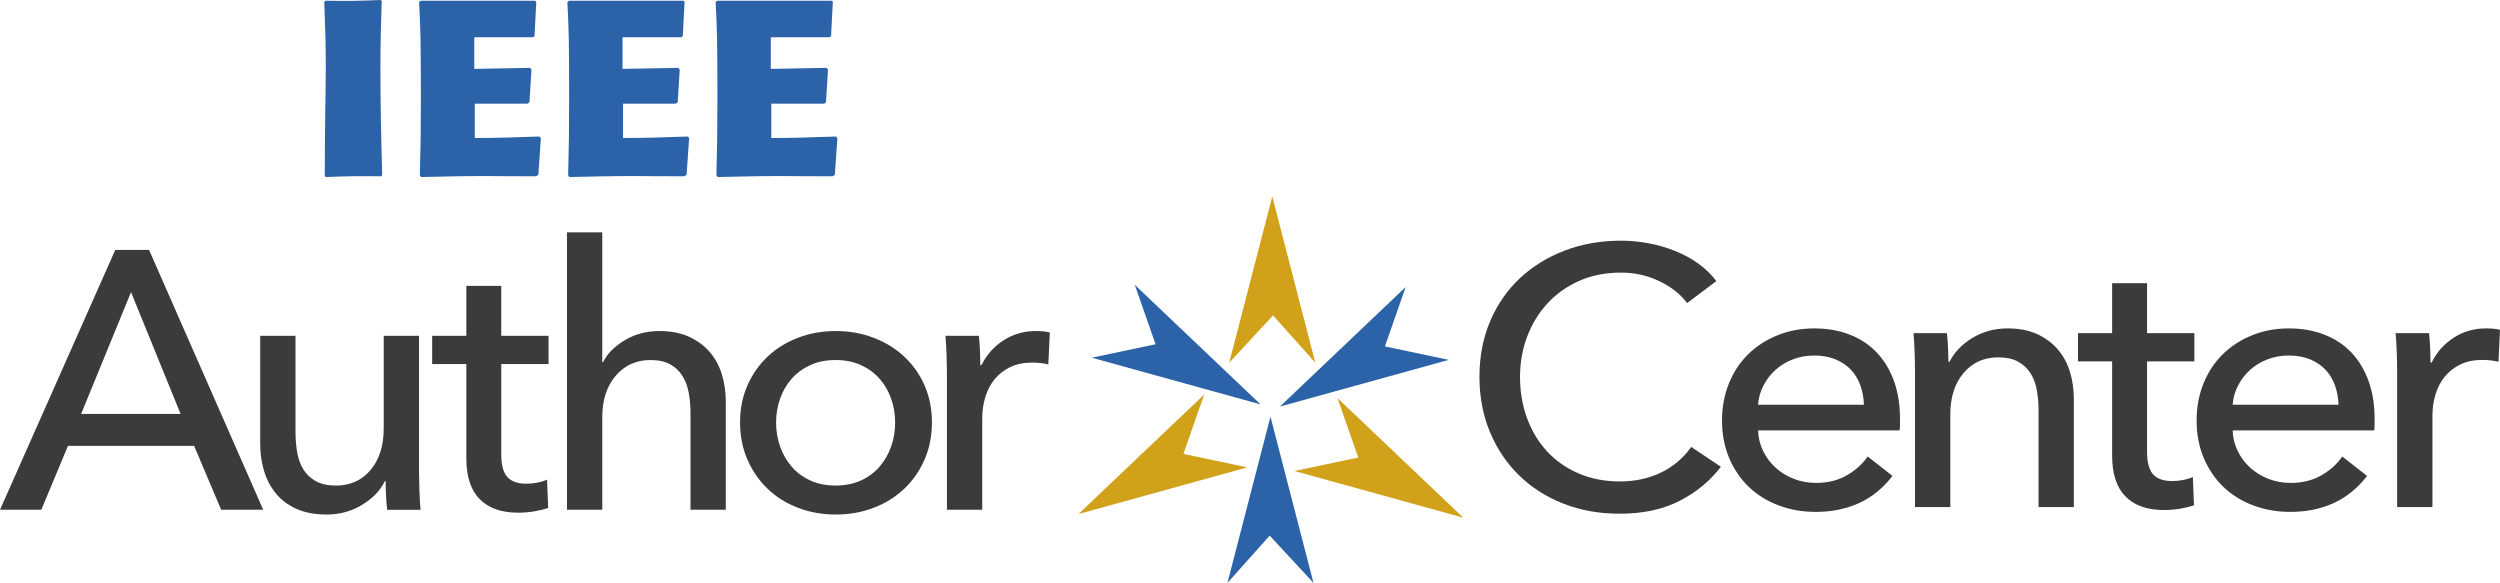
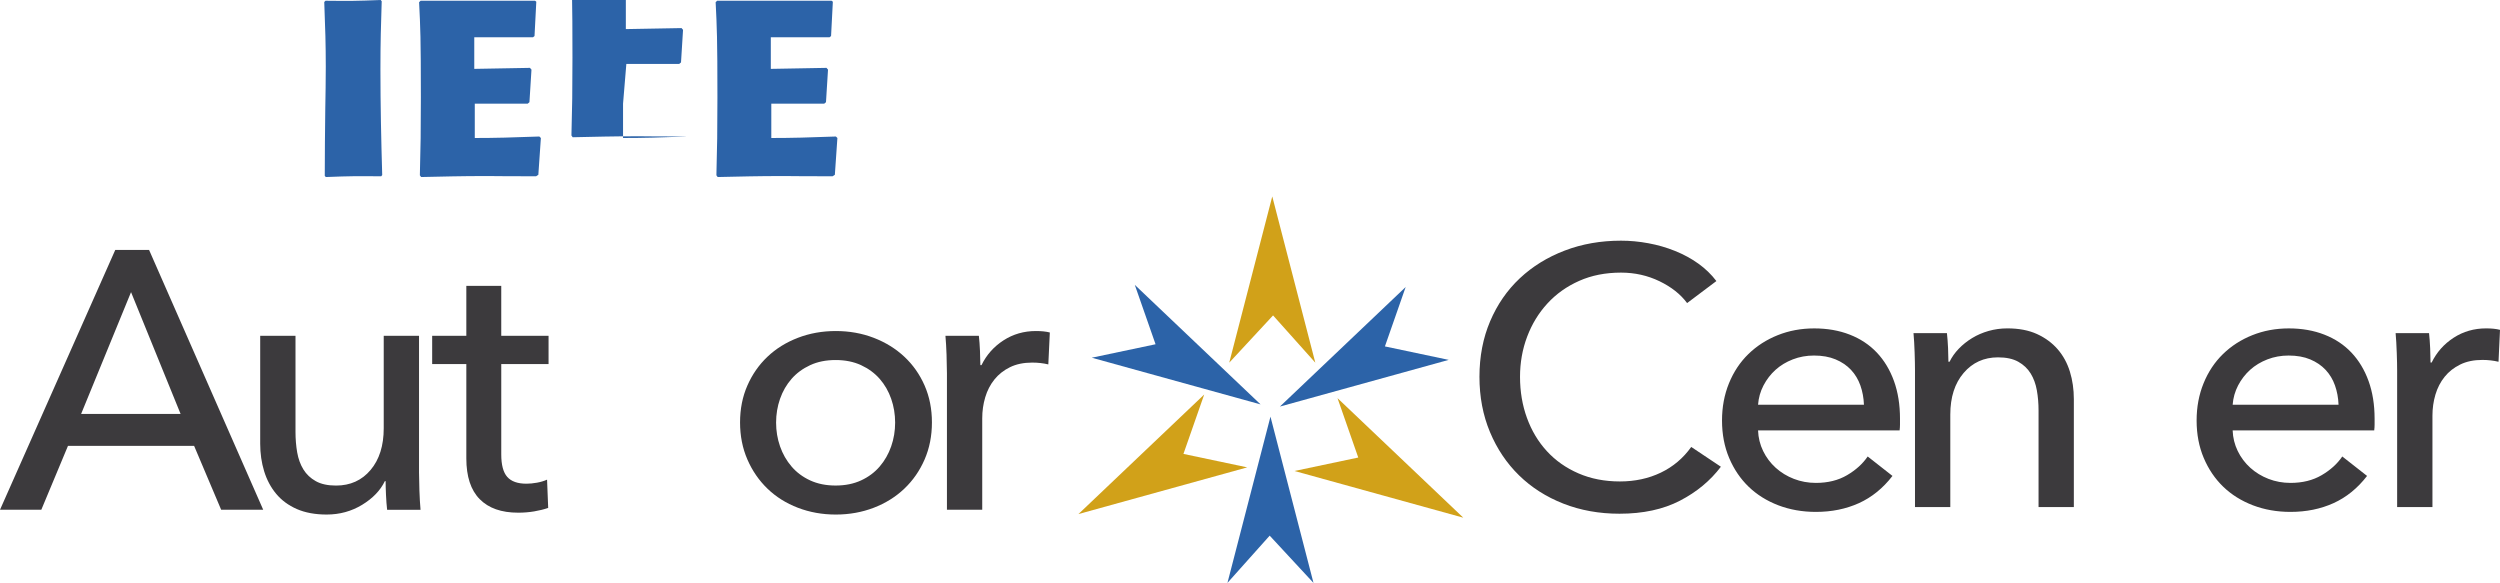
<svg xmlns="http://www.w3.org/2000/svg" viewBox="0 0 255.475 59.568" height="59.568" width="255.475" version="1.1">
  <g>
    <g style="fill:#2c63a8">
      <path d="M 128.818,41.327 115.964,29.11 l 2.122,6.069 -6.519,1.375 17.251,4.772" />
      <path d="m 130.792,41.547 12.853,-12.216 -2.121,6.069 6.519,1.375 -17.251,4.772" />
      <path d="m 129.829,42.578 -4.397,16.99 4.317,-4.831 4.477,4.831 -4.397,-16.99" />
    </g>
    <g style="fill:#d1a119">
      <path d="m 130.013,20.073 4.398,16.988 -4.317,-4.829 -4.478,4.829 4.397,-16.988" />
      <path d="m 110.204,52.534 12.854,-12.218 -2.122,6.069 6.519,1.375 -17.251,4.773" />
      <path d="M 149.533,52.902 136.68,40.686 l 2.12,6.069 -6.518,1.375 17.251,4.772" />
    </g>
  </g>
  <g style="fill:#2c63a8">
    <path d="m 38.955,18.016 c -2.468,-0.025 -3.092,-0.025 -5.663,0.076 l -0.104,-0.127 c 0,-2.287 0.026,-4.548 0.052,-6.81 0.026,-1.448 0.052,-2.897 0.052,-4.345 0,-2.236 -0.052,-3.888 -0.156,-6.607 l 0.13,-0.127 c 2.545,0.026 3.091,0.026 5.637,-0.076 L 39.007,0.127 c -0.078,2.541 -0.131,4.066 -0.131,6.988 0,3.583 0.078,7.216 0.182,10.774 l -0.104,0.127" />
    <path d="m 48.518,10.596 0,3.506 c 2.026,0 3.923,-0.051 6.599,-0.152 l 0.156,0.152 -0.26,3.761 -0.234,0.152 c -3.559,0 -4.157,-0.025 -4.937,-0.025 -2.858,0 -4.339,0.051 -6.807,0.101 l -0.13,-0.178 c 0.078,-2.922 0.104,-4.498 0.104,-7.954 0,-6.098 -0.052,-7.141 -0.182,-9.732 l 0.156,-0.153 11.691,0 0.13,0.102 -0.182,3.507 -0.156,0.127 -6.001,0 0,3.228 5.69,-0.103 0.156,0.179 -0.208,3.329 -0.182,0.153 -5.404,0" />
-     <path d="m 63.669,10.596 0,3.506 c 2.026,0 3.923,-0.051 6.599,-0.152 l 0.155,0.152 -0.259,3.761 -0.234,0.152 c -3.559,0 -4.157,-0.025 -4.937,-0.025 -2.858,0 -4.339,0.051 -6.807,0.101 l -0.129,-0.178 c 0.078,-2.922 0.104,-4.498 0.104,-7.954 0,-6.098 -0.052,-7.141 -0.182,-9.732 l 0.156,-0.153 11.691,0 0.13,0.102 -0.182,3.507 -0.156,0.127 -6.002,0 0,3.228 5.69,-0.103 0.156,0.179 -0.208,3.329 -0.182,0.153 -5.404,0" />
+     <path d="m 63.669,10.596 0,3.506 c 2.026,0 3.923,-0.051 6.599,-0.152 c -3.559,0 -4.157,-0.025 -4.937,-0.025 -2.858,0 -4.339,0.051 -6.807,0.101 l -0.129,-0.178 c 0.078,-2.922 0.104,-4.498 0.104,-7.954 0,-6.098 -0.052,-7.141 -0.182,-9.732 l 0.156,-0.153 11.691,0 0.13,0.102 -0.182,3.507 -0.156,0.127 -6.002,0 0,3.228 5.69,-0.103 0.156,0.179 -0.208,3.329 -0.182,0.153 -5.404,0" />
    <path d="m 78.82,10.596 0,3.506 c 2.026,0 3.923,-0.051 6.599,-0.152 l 0.155,0.152 -0.26,3.761 -0.233,0.152 c -3.559,0 -4.157,-0.025 -4.936,-0.025 -2.858,0 -4.339,0.051 -6.807,0.101 l -0.129,-0.178 c 0.078,-2.922 0.104,-4.498 0.104,-7.954 0,-6.098 -0.053,-7.141 -0.182,-9.732 l 0.156,-0.153 11.691,0 0.13,0.102 -0.182,3.507 -0.156,0.127 -6.001,0 0,3.228 5.689,-0.103 0.156,0.179 -0.207,3.329 -0.182,0.153 -5.404,0" />
  </g>
  <g style="fill:#3c3a3d">
    <path d="m 8.288,42.303 10.168,0 L 13.391,29.853 Z m -4.067,9.789 -4.221,0 11.779,-26.553 3.454,0 11.664,26.553 -4.297,0 -2.763,-6.526 -12.892,0 -2.724,6.526" />
    <path d="m 39.56,52.092 c -0.051,-0.451 -0.09,-0.956 -0.115,-1.518 -0.026,-0.564 -0.039,-1.032 -0.039,-1.407 l -0.077,0 c -0.46,0.952 -1.234,1.758 -2.321,2.419 -1.088,0.661 -2.296,0.995 -3.626,0.995 -1.177,0 -2.194,-0.189 -3.051,-0.563 -0.857,-0.377 -1.56,-0.895 -2.11,-1.557 -0.551,-0.663 -0.959,-1.431 -1.228,-2.307 -0.269,-0.874 -0.403,-1.812 -0.403,-2.812 l 0,-11.026 3.607,0 0,9.827 c 0,0.725 0.058,1.418 0.172,2.082 0.115,0.662 0.326,1.243 0.633,1.742 0.307,0.501 0.729,0.901 1.266,1.201 0.537,0.301 1.228,0.451 2.072,0.451 1.458,0 2.634,-0.531 3.53,-1.594 0.895,-1.063 1.343,-2.482 1.343,-4.258 l 0,-9.451 3.607,0 0,13.952 c 0,0.476 0.013,1.087 0.039,1.837 0.026,0.75 0.064,1.414 0.115,1.988 l -3.415,0" />
    <path d="m 56.058,37.203 -4.834,0 0,9.235 c 0,1.072 0.204,1.837 0.613,2.299 0.409,0.461 1.061,0.692 1.957,0.692 0.332,0 0.691,-0.034 1.074,-0.103 0.384,-0.069 0.729,-0.172 1.036,-0.31 l 0.115,2.888 c -0.435,0.15 -0.915,0.268 -1.439,0.356 -0.525,0.087 -1.068,0.131 -1.631,0.131 -1.713,0 -3.024,-0.461 -3.933,-1.388 -0.908,-0.923 -1.362,-2.311 -1.362,-4.162 l 0,-9.638 -3.491,0 0,-2.888 3.491,0 0,-5.101 3.569,0 0,5.101 4.834,0 0,2.888" />
-     <path d="m 61.621,37.016 c 0.434,-0.875 1.176,-1.625 2.226,-2.25 1.049,-0.625 2.225,-0.937 3.53,-0.937 1.177,0 2.187,0.194 3.032,0.581 0.844,0.388 1.547,0.906 2.11,1.556 0.562,0.651 0.979,1.413 1.247,2.288 0.269,0.876 0.403,1.813 0.403,2.813 l 0,11.026 -3.607,0 0,-9.85 c 0,-0.727 -0.058,-1.417 -0.173,-2.068 -0.115,-0.653 -0.326,-1.228 -0.633,-1.729 -0.307,-0.502 -0.723,-0.903 -1.247,-1.203 -0.524,-0.301 -1.209,-0.45 -2.053,-0.45 -1.433,0 -2.609,0.532 -3.53,1.596 -0.921,1.066 -1.381,2.488 -1.381,4.268 l 0,9.436 -3.607,0 0,-28.353 3.607,0 0,13.276 0.077,0" />
    <path d="m 91.474,43.185 c 0,-0.848 -0.135,-1.658 -0.404,-2.431 -0.27,-0.772 -0.661,-1.45 -1.174,-2.037 -0.513,-0.586 -1.149,-1.052 -1.906,-1.403 -0.757,-0.349 -1.623,-0.522 -2.598,-0.522 -0.975,0 -1.842,0.173 -2.599,0.522 -0.757,0.351 -1.392,0.817 -1.905,1.403 -0.513,0.587 -0.905,1.266 -1.175,2.037 -0.269,0.773 -0.404,1.583 -0.404,2.431 0,0.847 0.134,1.659 0.404,2.431 0.27,0.772 0.661,1.458 1.175,2.056 0.513,0.599 1.148,1.073 1.905,1.422 0.757,0.349 1.623,0.523 2.599,0.523 0.975,0 1.841,-0.174 2.598,-0.523 0.757,-0.349 1.393,-0.823 1.906,-1.422 0.513,-0.598 0.904,-1.284 1.174,-2.056 0.269,-0.772 0.404,-1.583 0.404,-2.431 z m 3.76,-0.018 c 0,1.375 -0.25,2.638 -0.749,3.788 -0.499,1.15 -1.189,2.143 -2.071,2.982 -0.883,0.839 -1.925,1.489 -3.128,1.951 -1.203,0.461 -2.494,0.694 -3.875,0.694 -1.382,0 -2.674,-0.233 -3.875,-0.694 -1.203,-0.462 -2.239,-1.112 -3.108,-1.951 -0.87,-0.839 -1.554,-1.832 -2.053,-2.982 -0.499,-1.15 -0.749,-2.412 -0.749,-3.788 0,-1.375 0.249,-2.632 0.749,-3.77 0.498,-1.138 1.183,-2.12 2.053,-2.944 0.87,-0.826 1.906,-1.469 3.108,-1.932 1.201,-0.462 2.494,-0.693 3.875,-0.693 1.381,0 2.672,0.23 3.875,0.693 1.203,0.464 2.245,1.107 3.128,1.932 0.882,0.824 1.573,1.806 2.071,2.944 0.499,1.138 0.749,2.395 0.749,3.77" />
    <path d="m 96.73,36.303 c -0.026,-0.75 -0.065,-1.413 -0.115,-1.988 l 3.415,0 c 0.051,0.451 0.09,0.97 0.115,1.556 0.025,0.589 0.038,1.07 0.038,1.444 l 0.115,0 c 0.512,-1.049 1.26,-1.893 2.245,-2.53 0.984,-0.638 2.091,-0.957 3.319,-0.957 0.563,0 1.035,0.049 1.42,0.149 l -0.154,3.263 c -0.513,-0.125 -1.062,-0.187 -1.649,-0.187 -0.871,0 -1.626,0.156 -2.265,0.469 -0.639,0.314 -1.17,0.731 -1.593,1.257 -0.421,0.525 -0.735,1.131 -0.94,1.819 -0.205,0.687 -0.306,1.406 -0.306,2.156 l 0,9.339 -3.607,0 0,-13.952 c 0,-0.476 -0.013,-1.087 -0.039,-1.837" />
    <path d="m 175.857,47.696 c -1.075,1.424 -2.469,2.582 -4.183,3.469 -1.713,0.888 -3.773,1.332 -6.177,1.332 -2.072,0 -3.984,-0.344 -5.736,-1.031 -1.753,-0.688 -3.261,-1.651 -4.528,-2.888 -1.267,-1.237 -2.257,-2.714 -2.973,-4.426 -0.716,-1.712 -1.075,-3.594 -1.075,-5.644 0,-2.076 0.365,-3.969 1.093,-5.682 0.729,-1.711 1.74,-3.173 3.032,-4.387 1.291,-1.213 2.82,-2.156 4.584,-2.831 1.767,-0.676 3.684,-1.013 5.756,-1.013 0.921,0 1.855,0.088 2.801,0.263 0.947,0.175 1.855,0.437 2.724,0.787 0.869,0.351 1.663,0.781 2.379,1.294 0.716,0.513 1.329,1.107 1.843,1.782 l -2.993,2.25 c -0.665,-0.901 -1.605,-1.644 -2.82,-2.232 -1.216,-0.587 -2.527,-0.881 -3.933,-0.881 -1.587,0 -3.012,0.282 -4.277,0.845 -1.267,0.563 -2.348,1.331 -3.243,2.306 -0.896,0.974 -1.587,2.107 -2.072,3.394 -0.487,1.286 -0.729,2.656 -0.729,4.106 0,1.5 0.236,2.901 0.709,4.201 0.473,1.3 1.151,2.432 2.035,3.394 0.883,0.962 1.956,1.719 3.223,2.268 1.267,0.551 2.679,0.827 4.24,0.827 1.535,0 2.929,-0.301 4.181,-0.901 1.253,-0.601 2.289,-1.476 3.109,-2.625 l 3.031,2.024" />
    <path d="m 190.476,41.358 c -0.025,-0.699 -0.148,-1.355 -0.364,-1.969 -0.217,-0.612 -0.537,-1.143 -0.959,-1.594 -0.423,-0.449 -0.947,-0.806 -1.575,-1.069 -0.627,-0.263 -1.361,-0.393 -2.205,-0.393 -0.768,0 -1.491,0.13 -2.168,0.393 -0.679,0.263 -1.267,0.62 -1.765,1.069 -0.499,0.451 -0.908,0.982 -1.228,1.594 -0.32,0.614 -0.505,1.27 -0.556,1.969 z m 3.684,1.426 c 0,0.201 0,0.401 0,0.6 0,0.199 -0.013,0.4 -0.039,0.599 l -14.465,0 c 0.025,0.746 0.199,1.448 0.517,2.106 0.32,0.657 0.749,1.229 1.287,1.714 0.536,0.484 1.156,0.862 1.86,1.135 0.703,0.272 1.452,0.41 2.245,0.41 1.228,0 2.289,-0.263 3.184,-0.789 0.896,-0.523 1.599,-1.161 2.111,-1.911 l 2.532,1.987 c -0.972,1.26 -2.117,2.187 -3.433,2.783 -1.319,0.596 -2.783,0.893 -4.393,0.893 -1.381,0 -2.661,-0.226 -3.837,-0.674 -1.177,-0.451 -2.187,-1.082 -3.032,-1.895 -0.843,-0.813 -1.508,-1.793 -1.995,-2.944 -0.485,-1.15 -0.729,-2.426 -0.729,-3.826 0,-1.375 0.237,-2.645 0.712,-3.807 0.473,-1.161 1.133,-2.156 1.98,-2.982 0.845,-0.824 1.845,-1.469 2.999,-1.931 1.155,-0.462 2.397,-0.693 3.731,-0.693 1.332,0 2.544,0.211 3.633,0.637 1.089,0.425 2.012,1.037 2.769,1.837 0.755,0.801 1.339,1.77 1.749,2.906 0.409,1.138 0.615,2.419 0.615,3.845" />
    <path d="m 198.957,34.045 c 0.051,0.451 0.088,0.957 0.115,1.518 0.024,0.562 0.037,1.033 0.037,1.406 l 0.116,0 c 0.231,-0.474 0.543,-0.918 0.94,-1.331 0.396,-0.413 0.851,-0.775 1.361,-1.087 0.512,-0.314 1.075,-0.556 1.688,-0.732 0.615,-0.174 1.253,-0.262 1.919,-0.262 1.176,0 2.188,0.194 3.032,0.581 0.844,0.387 1.547,0.906 2.111,1.556 0.563,0.651 0.977,1.413 1.247,2.287 0.269,0.875 0.403,1.814 0.403,2.814 l 0,11.024 -3.607,0 0,-9.863 c 0,-0.726 -0.057,-1.411 -0.173,-2.063 -0.115,-0.65 -0.325,-1.226 -0.632,-1.726 -0.308,-0.5 -0.729,-0.899 -1.268,-1.2 -0.536,-0.3 -1.225,-0.449 -2.071,-0.449 -1.432,0 -2.603,0.531 -3.511,1.594 -0.909,1.063 -1.363,2.482 -1.363,4.256 l 0,9.451 -3.608,0 0,-13.951 c 0,-0.474 -0.011,-1.088 -0.037,-1.838 -0.025,-0.75 -0.064,-1.412 -0.115,-1.987 l 3.416,0" />
-     <path d="m 224.243,36.932 -4.835,0 0,9.237 c 0,1.071 0.203,1.837 0.613,2.299 0.408,0.461 1.06,0.69 1.956,0.69 0.332,0 0.692,-0.034 1.075,-0.102 0.384,-0.07 0.729,-0.172 1.036,-0.31 l 0.115,2.888 c -0.435,0.149 -0.913,0.267 -1.439,0.355 -0.524,0.087 -1.068,0.132 -1.631,0.132 -1.713,0 -3.024,-0.463 -3.933,-1.388 -0.907,-0.924 -1.361,-2.312 -1.361,-4.163 l 0,-9.639 -3.491,0 0,-2.887 3.491,0 0,-5.102 3.569,0 0,5.102 4.835,0 0,2.887" />
    <path d="m 238.976,41.358 c -0.025,-0.699 -0.148,-1.355 -0.365,-1.969 -0.216,-0.612 -0.536,-1.143 -0.959,-1.594 -0.421,-0.449 -0.947,-0.806 -1.573,-1.069 -0.627,-0.263 -1.363,-0.393 -2.207,-0.393 -0.767,0 -1.489,0.13 -2.168,0.393 -0.677,0.263 -1.265,0.62 -1.765,1.069 -0.497,0.451 -0.908,0.982 -1.228,1.594 -0.319,0.614 -0.504,1.27 -0.556,1.969 z m 3.684,1.426 c 0,0.201 0,0.401 0,0.6 0,0.199 -0.013,0.4 -0.039,0.599 l -14.467,0 c 0.027,0.746 0.2,1.448 0.519,2.106 0.32,0.657 0.748,1.229 1.287,1.714 0.536,0.484 1.156,0.862 1.86,1.135 0.703,0.272 1.452,0.41 2.245,0.41 1.228,0 2.289,-0.263 3.184,-0.789 0.895,-0.523 1.599,-1.161 2.109,-1.911 l 2.533,1.987 c -0.973,1.26 -2.117,2.187 -3.433,2.783 -1.319,0.596 -2.783,0.893 -4.393,0.893 -1.381,0 -2.661,-0.226 -3.837,-0.674 -1.177,-0.451 -2.188,-1.082 -3.032,-1.895 -0.843,-0.813 -1.508,-1.793 -1.995,-2.944 -0.487,-1.15 -0.729,-2.426 -0.729,-3.826 0,-1.375 0.237,-2.645 0.712,-3.807 0.473,-1.161 1.132,-2.156 1.98,-2.982 0.845,-0.824 1.845,-1.469 2.999,-1.931 1.153,-0.462 2.397,-0.693 3.731,-0.693 1.332,0 2.543,0.211 3.632,0.637 1.091,0.425 2.013,1.037 2.769,1.837 0.756,0.801 1.339,1.77 1.749,2.906 0.411,1.138 0.616,2.419 0.616,3.845" />
    <path d="m 244.923,36.032 c -0.025,-0.75 -0.064,-1.412 -0.115,-1.987 l 3.416,0 c 0.051,0.451 0.088,0.969 0.115,1.556 0.024,0.587 0.037,1.069 0.037,1.444 l 0.116,0 c 0.512,-1.049 1.259,-1.893 2.245,-2.531 0.984,-0.638 2.091,-0.956 3.319,-0.956 0.563,0 1.035,0.049 1.419,0.15 l -0.153,3.261 c -0.512,-0.123 -1.061,-0.188 -1.649,-0.188 -0.871,0 -1.625,0.156 -2.264,0.47 -0.64,0.312 -1.169,0.73 -1.593,1.255 -0.421,0.524 -0.736,1.133 -0.94,1.819 -0.204,0.688 -0.305,1.406 -0.305,2.156 l 0,9.339 -3.608,0 0,-13.951 c 0,-0.474 -0.012,-1.088 -0.039,-1.838" />
  </g>
</svg>